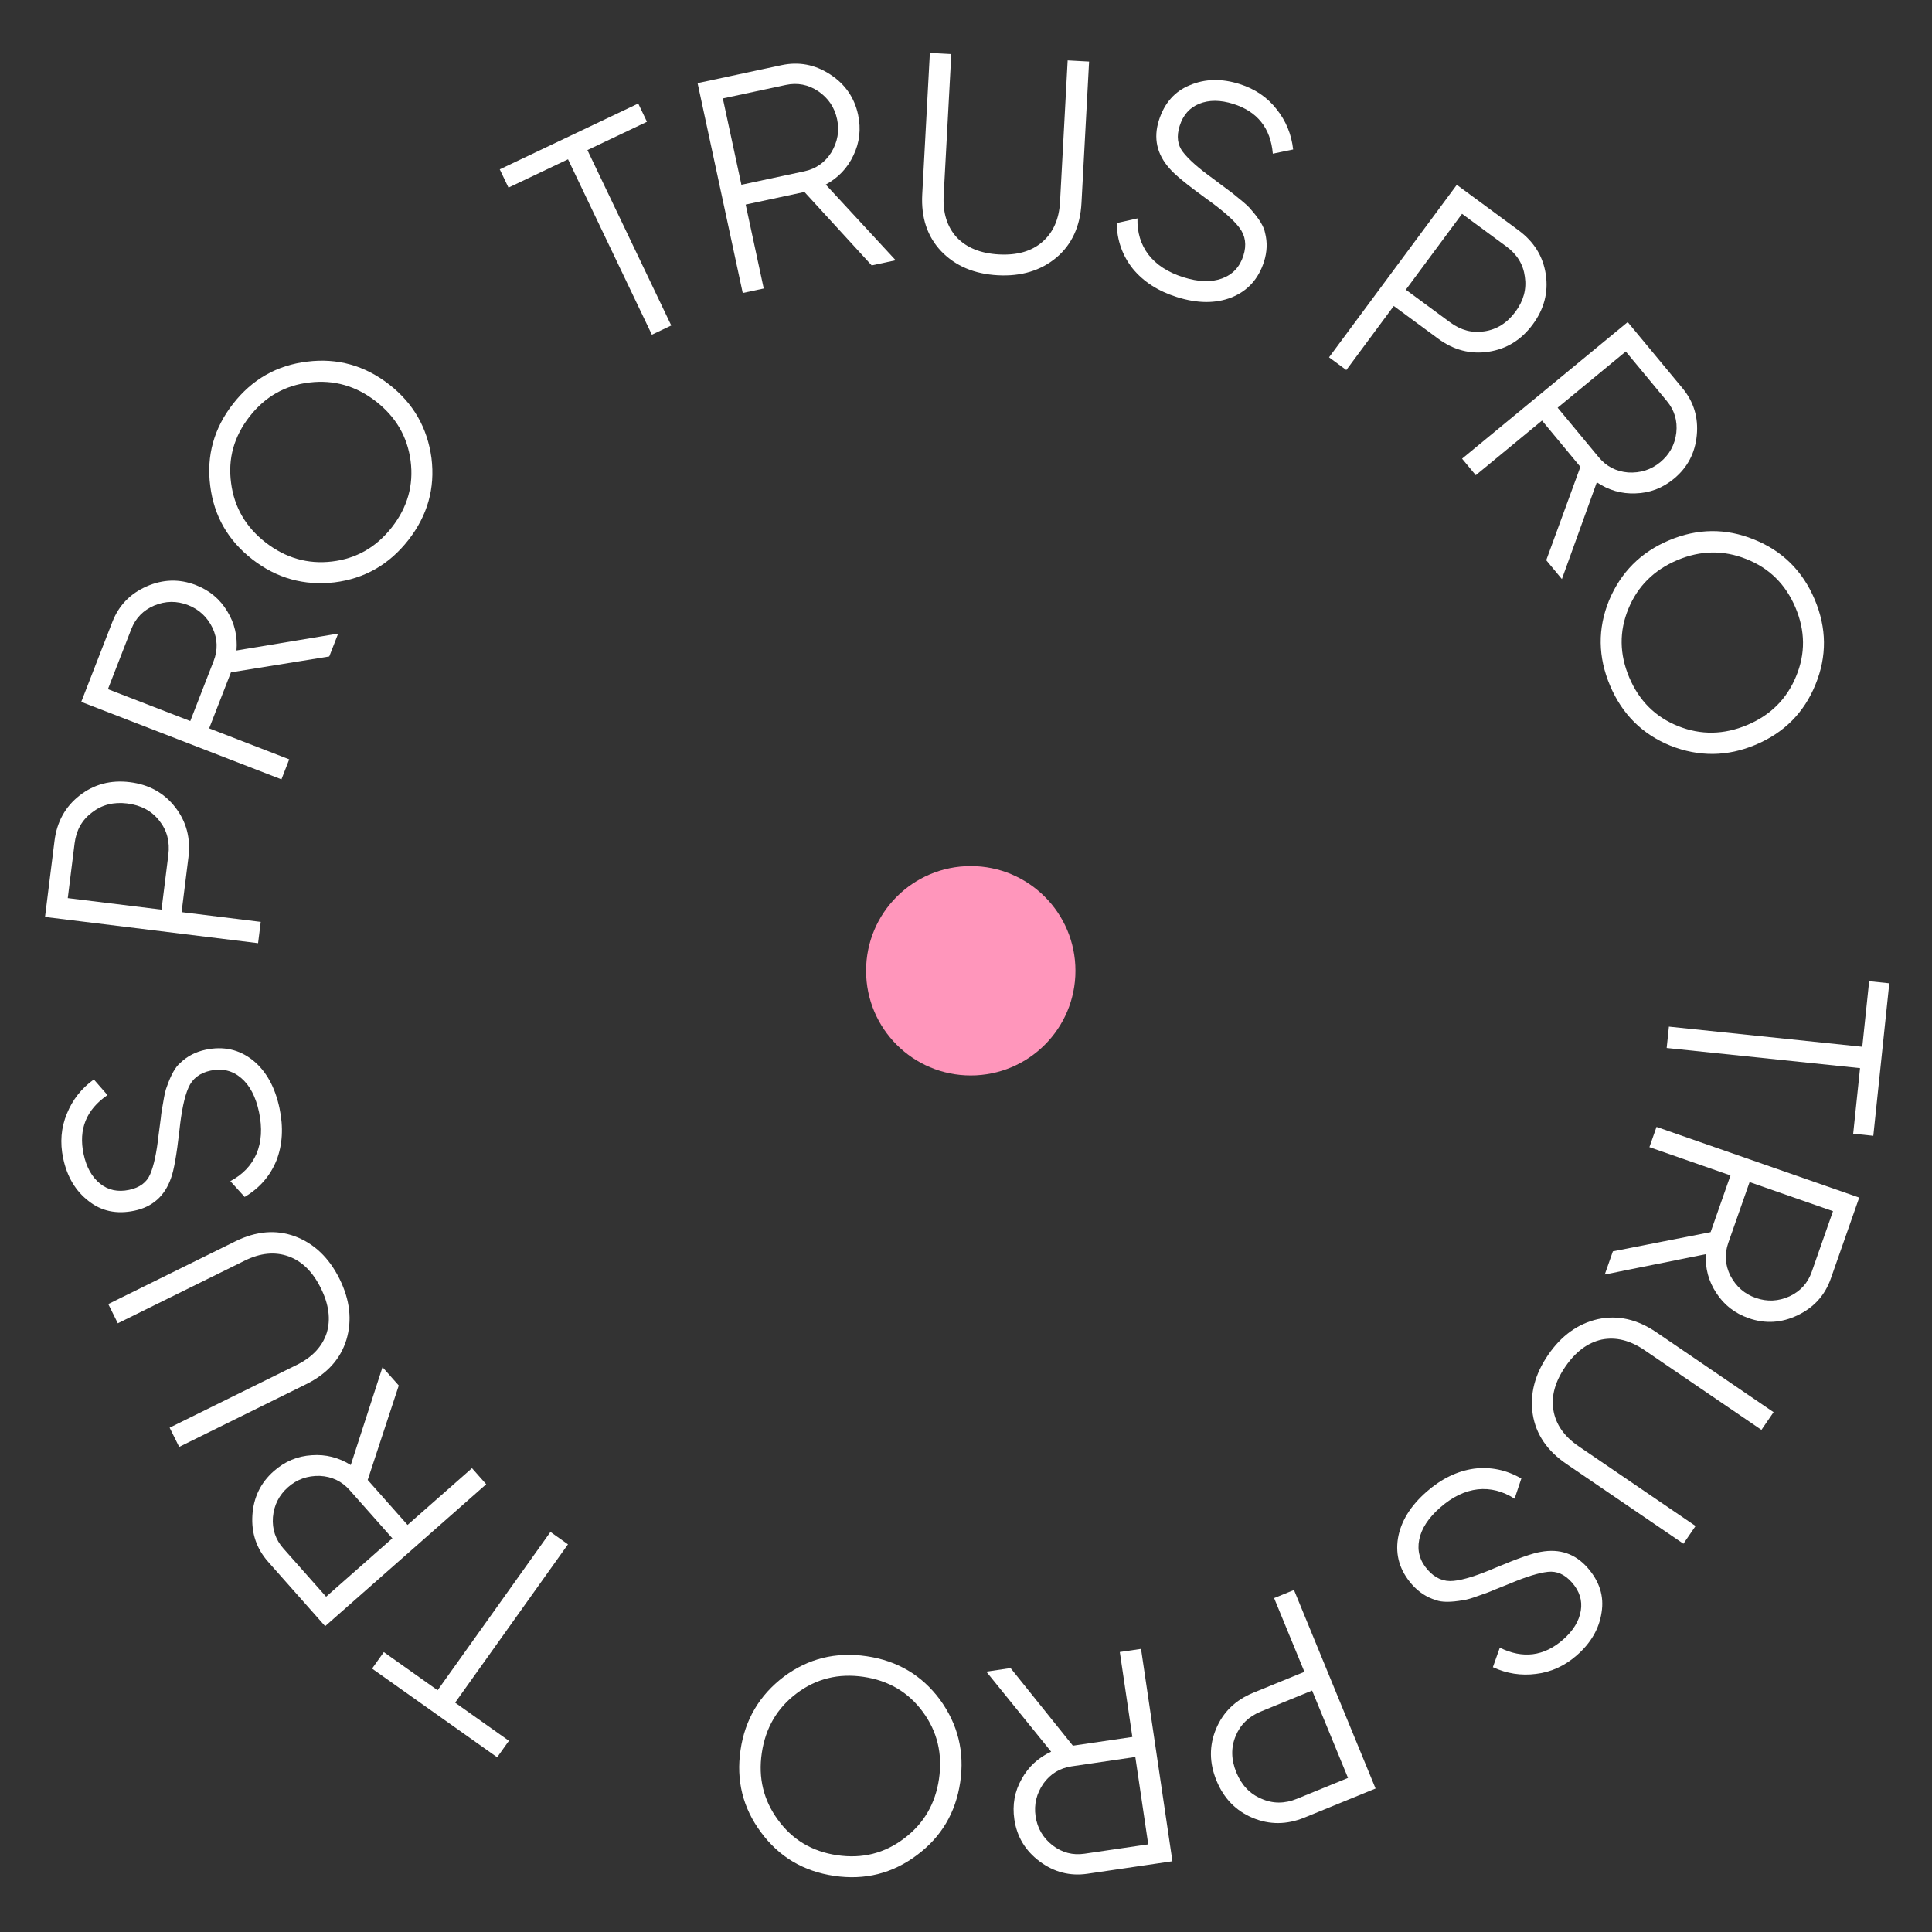
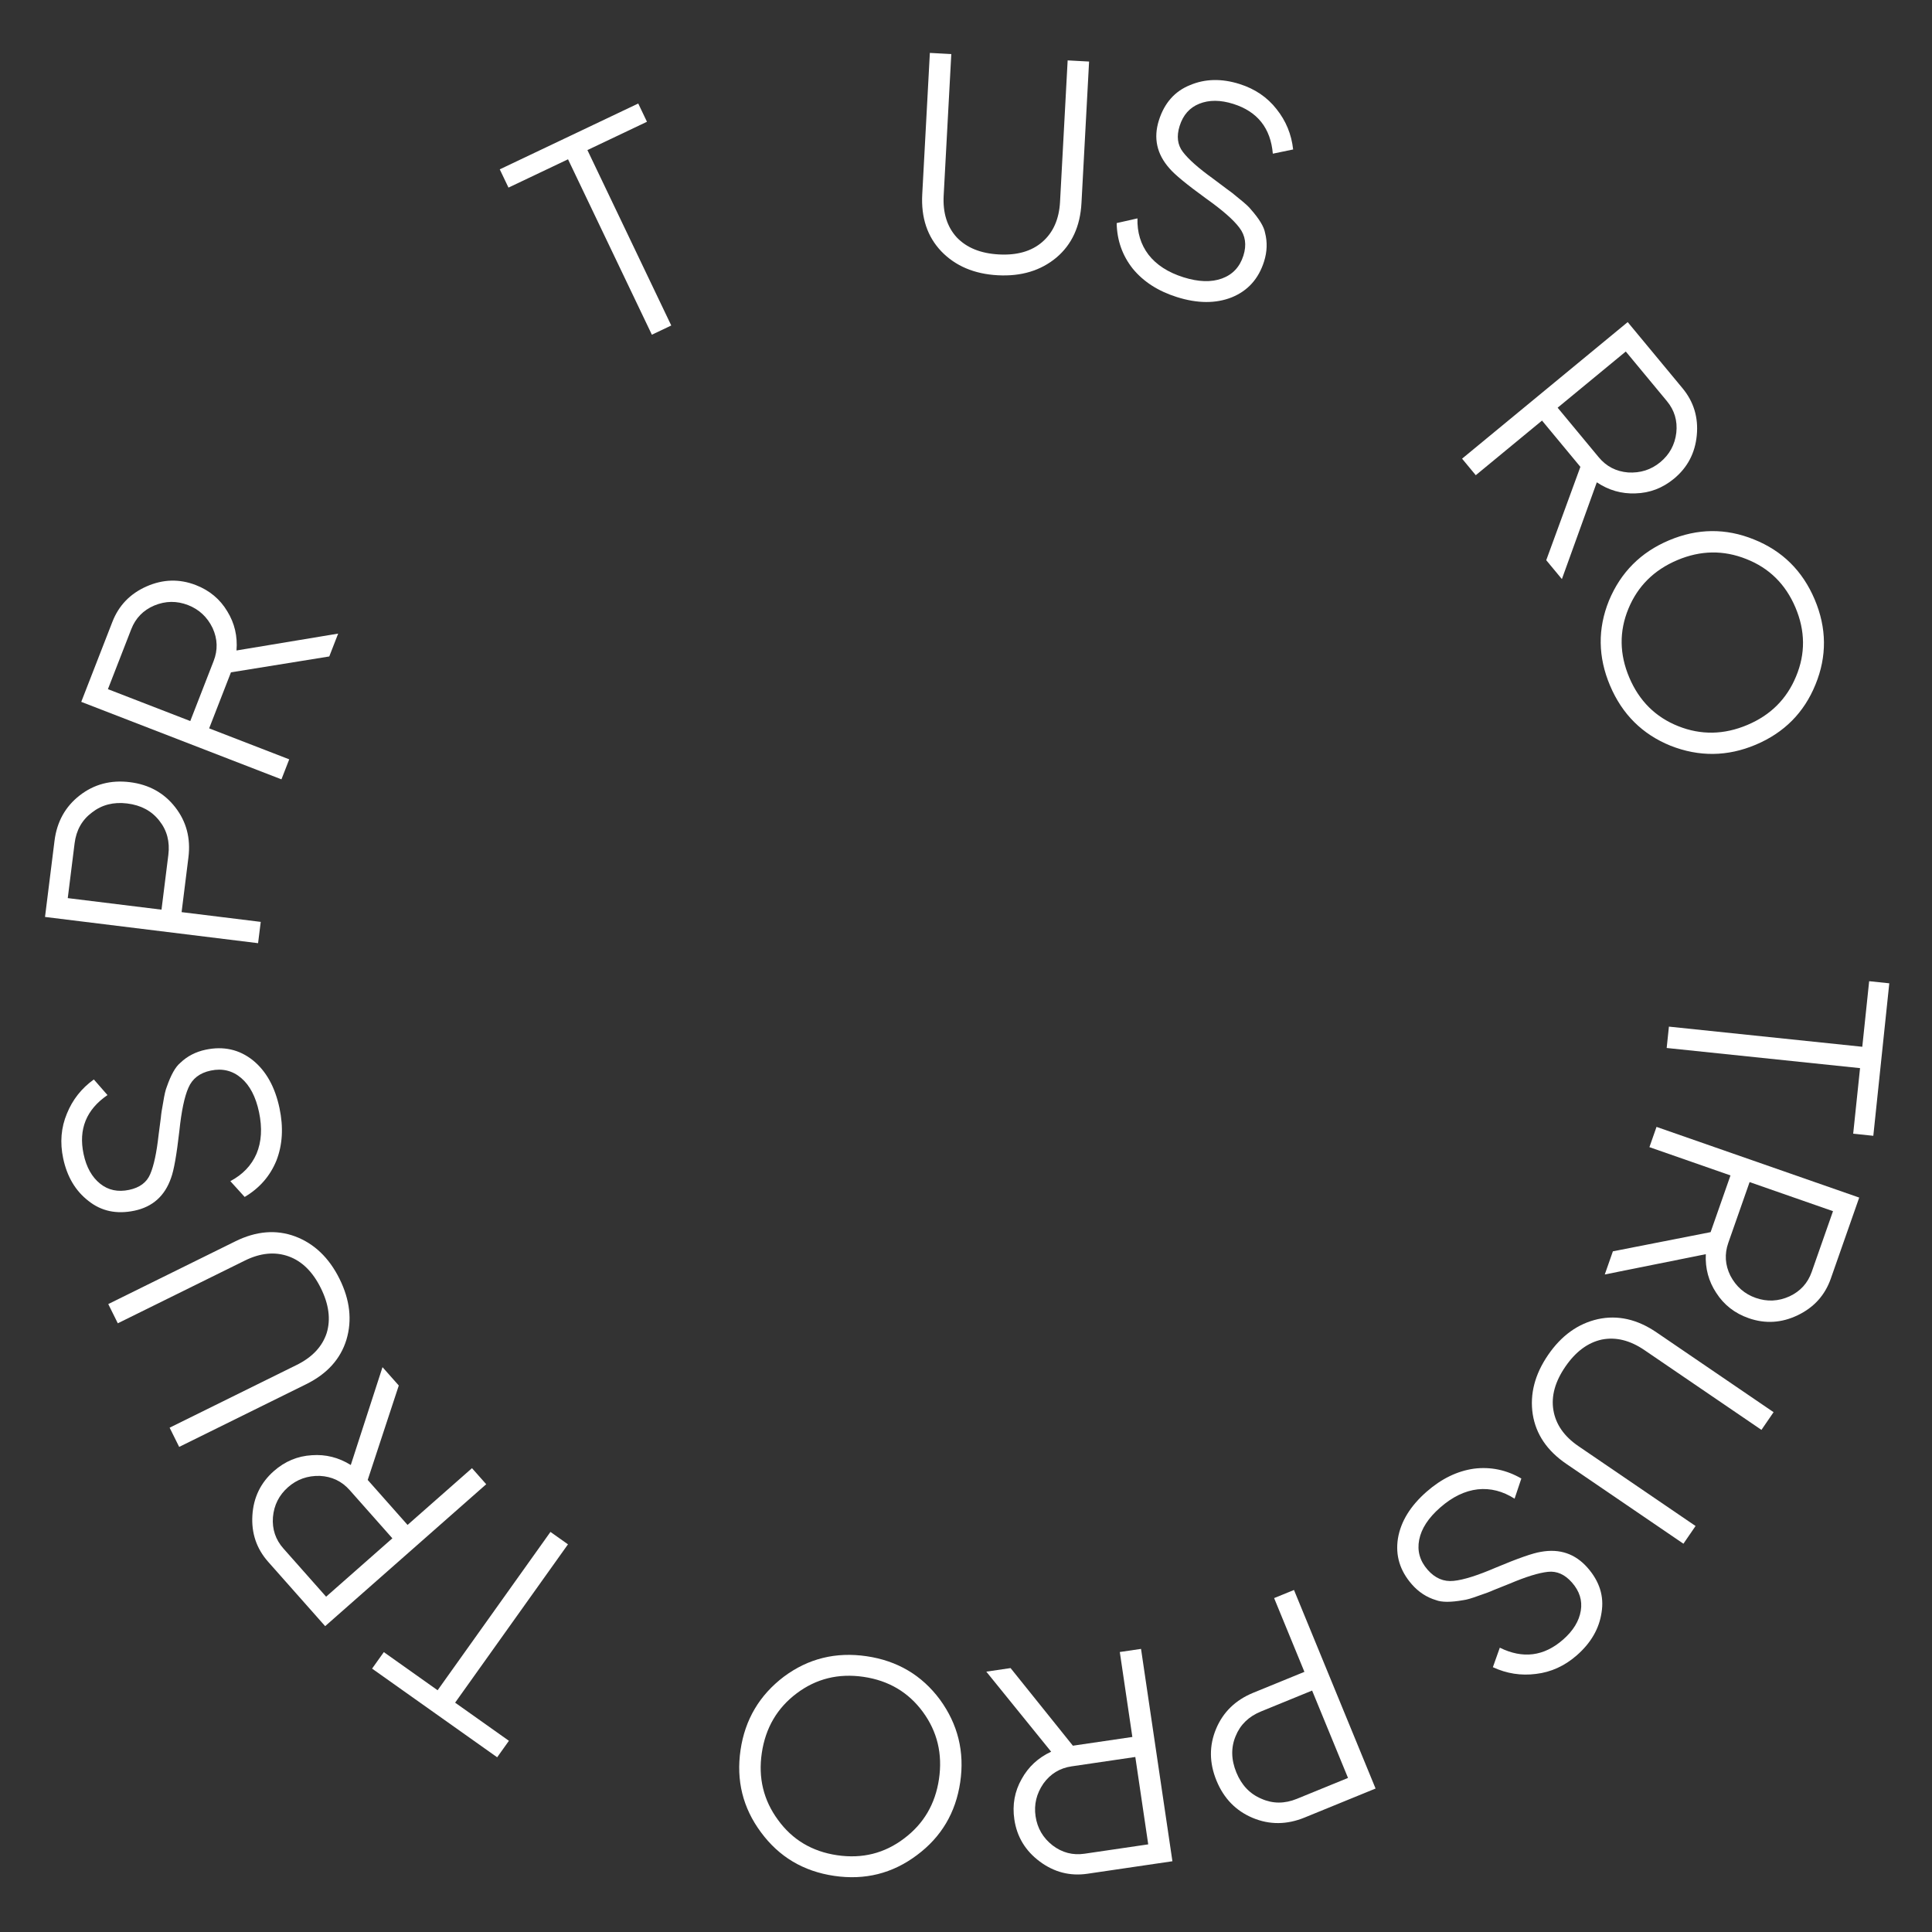
<svg xmlns="http://www.w3.org/2000/svg" width="203" height="203" viewBox="0 0 203 203" fill="none">
  <rect x="0" y="0" width="203" height="203" fill="#333333" stroke="none" />
  <path d="M198.512 103.318L196.834 119.341L194.719 119.121L195.44 112.231L175.122 110.114L175.357 107.87L195.675 109.987L196.397 103.097L198.512 103.318Z" fill="white" />
  <path d="M168.617 133.913L169.47 131.48L179.738 129.464L181.827 123.505L173.308 120.533L174.055 118.405L195.352 125.833L192.367 134.347C191.755 136.09 190.601 137.371 188.902 138.189C187.204 139.008 185.483 139.113 183.739 138.504C182.278 137.995 181.143 137.11 180.333 135.849C179.529 134.636 179.163 133.279 179.233 131.78L168.617 133.913ZM190.359 133.647L192.598 127.261L183.835 124.205L181.596 130.591C181.184 131.766 181.258 132.918 181.819 134.047C182.42 135.189 183.308 135.965 184.485 136.376C185.682 136.793 186.862 136.738 188.025 136.211C189.169 135.677 189.946 134.822 190.359 133.647Z" fill="white" />
  <path d="M174.055 139.995L186.355 148.381L185.08 150.241L172.78 141.855C171.271 140.827 169.778 140.459 168.301 140.752C166.83 141.075 165.554 142.025 164.473 143.602C163.392 145.179 162.974 146.701 163.219 148.167C163.469 149.664 164.348 150.927 165.857 151.955L178.157 160.341L176.882 162.202L164.582 153.816C162.558 152.436 161.381 150.697 161.048 148.598C160.728 146.482 161.266 144.405 162.663 142.367C164.059 140.33 165.804 139.076 167.898 138.605C169.979 138.152 172.032 138.615 174.055 139.995Z" fill="white" />
  <path d="M149.907 156.729C151.459 155.371 153.112 154.568 154.866 154.318C156.618 154.098 158.28 154.442 159.851 155.351L159.141 157.471C157.897 156.675 156.608 156.347 155.273 156.488C153.921 156.642 152.607 157.278 151.329 158.396C150.084 159.485 149.347 160.615 149.118 161.785C148.889 162.956 149.186 164.009 150.009 164.945C150.789 165.832 151.701 166.219 152.745 166.105C153.773 166.005 155.251 165.539 157.18 164.708C159.5 163.735 161.076 163.184 161.907 163.056C163.881 162.699 165.514 163.255 166.805 164.723C168.067 166.158 168.559 167.726 168.28 169.426C168.032 171.127 167.163 172.629 165.676 173.93C164.399 175.047 162.969 175.698 161.387 175.883C159.819 176.085 158.31 175.849 156.86 175.176L157.589 173.126C160.011 174.319 162.224 174.038 164.229 172.284C165.296 171.351 165.919 170.335 166.098 169.237C166.274 168.169 165.965 167.184 165.171 166.28C164.419 165.425 163.575 165.051 162.638 165.157C161.671 165.261 160.333 165.675 158.624 166.399L156.91 167.085C156.565 167.244 156.049 167.439 155.363 167.667C154.629 167.938 154.093 168.093 153.755 168.132C152.444 168.365 151.484 168.363 150.875 168.126C149.903 167.834 149.063 167.285 148.353 166.478C147.091 165.043 146.602 163.43 146.887 161.639C147.186 159.865 148.193 158.228 149.907 156.729Z" fill="white" />
  <path d="M144.535 187.926L137.078 190.973C135.209 191.737 133.391 191.75 131.624 191.01C129.857 190.27 128.589 188.966 127.822 187.099C127.054 185.231 127.04 183.415 127.778 181.651C128.517 179.887 129.82 178.624 131.69 177.86L137.058 175.665L133.874 167.916L135.962 167.063L144.535 187.926ZM137.867 177.632L132.498 179.827C131.205 180.355 130.317 181.217 129.833 182.413C129.329 183.617 129.355 184.894 129.91 186.245C130.457 187.576 131.333 188.495 132.539 188.999C133.734 189.532 134.977 189.535 136.27 189.006L141.639 186.812L137.867 177.632Z" fill="white" />
  <path d="M103.633 175.644L106.183 175.269L112.73 183.425L118.979 182.507L117.66 173.581L119.891 173.253L123.189 195.566L114.263 196.879C112.435 197.147 110.765 196.72 109.253 195.596C107.74 194.472 106.849 192.997 106.579 191.169C106.353 189.639 106.61 188.222 107.351 186.919C108.053 185.644 109.085 184.689 110.446 184.054L103.633 175.644ZM113.952 194.775L120.647 193.791L119.29 184.61L112.595 185.595C111.362 185.776 110.376 186.377 109.637 187.397C108.904 188.461 108.628 189.608 108.81 190.841C108.996 192.095 109.592 193.114 110.598 193.9C111.601 194.665 112.719 194.956 113.952 194.775Z" fill="white" />
  <path d="M82.37 176.166C84.931 174.263 87.827 173.549 91.058 174.024C94.288 174.498 96.854 176.016 98.756 178.575C100.652 181.177 101.364 184.072 100.893 187.259C100.419 190.468 98.901 193.024 96.339 194.927C93.775 196.852 90.877 197.577 87.647 197.102C84.416 196.627 81.852 195.099 79.953 192.518C78.052 189.959 77.338 187.075 77.812 183.866C78.283 180.678 79.802 178.112 82.37 176.166ZM98.661 186.931C99.051 184.296 98.486 181.944 96.968 179.875C95.45 177.807 93.373 176.579 90.737 176.191C88.102 175.804 85.758 176.382 83.706 177.926C81.654 179.47 80.433 181.559 80.044 184.194C79.657 186.808 80.223 189.149 81.742 191.218C83.257 193.308 85.332 194.547 87.967 194.934C90.603 195.322 92.948 194.733 95.003 193.168C97.056 191.624 98.275 189.545 98.661 186.931Z" fill="white" />
  <path d="M52.239 184.642L39.095 175.324L40.33 173.592L45.981 177.599L57.838 160.963L59.678 162.267L47.821 178.903L53.473 182.91L52.239 184.642Z" fill="white" />
  <path d="M40.191 143.651L41.901 145.58L38.636 155.501L42.823 160.228L49.593 154.264L51.088 155.952L34.165 170.864L28.183 164.11C26.957 162.727 26.403 161.097 26.519 159.22C26.635 157.342 27.387 155.793 28.773 154.571C29.933 153.549 31.263 152.993 32.762 152.903C34.216 152.796 35.581 153.138 36.858 153.932L40.191 143.651ZM29.778 162.704L34.265 167.769L41.228 161.634L36.741 156.569C35.915 155.636 34.871 155.139 33.61 155.076C32.317 155.041 31.203 155.436 30.268 156.26C29.317 157.098 28.787 158.152 28.678 159.422C28.585 160.677 28.952 161.771 29.778 162.704Z" fill="white" />
  <path d="M32.175 145.439L18.826 152.03L17.823 150.01L31.172 143.419C32.809 142.611 33.861 141.493 34.327 140.064C34.764 138.627 34.558 137.051 33.708 135.339C32.858 133.626 31.732 132.517 30.33 132.012C28.899 131.497 27.365 131.643 25.727 132.452L12.379 139.042L11.376 137.022L24.725 130.431C26.921 129.347 29.017 129.174 31.015 129.913C33.022 130.671 34.574 132.156 35.673 134.369C36.771 136.582 37.014 138.714 36.401 140.765C35.779 142.797 34.37 144.355 32.175 145.439Z" fill="white" />
  <path d="M29.368 116.436C29.794 118.454 29.687 120.287 29.047 121.936C28.382 123.569 27.268 124.845 25.706 125.766L24.203 124.106C25.506 123.415 26.423 122.454 26.954 121.224C27.48 119.972 27.567 118.516 27.217 116.855C26.875 115.237 26.249 114.04 25.339 113.266C24.429 112.491 23.364 112.232 22.145 112.488C20.989 112.731 20.205 113.334 19.794 114.299C19.378 115.242 19.062 116.757 18.844 118.844C18.559 121.341 18.268 122.982 17.973 123.768C17.319 125.662 16.036 126.809 14.123 127.211C12.252 127.604 10.643 127.262 9.295 126.184C7.931 125.131 7.045 123.638 6.637 121.705C6.286 120.044 6.417 118.48 7.029 117.013C7.621 115.549 8.564 114.352 9.861 113.422L11.294 115.063C9.069 116.584 8.231 118.648 8.781 121.254C9.074 122.641 9.656 123.682 10.527 124.377C11.373 125.056 12.385 125.271 13.562 125.024C14.676 124.79 15.416 124.24 15.782 123.373C16.165 122.48 16.458 121.112 16.661 119.27L16.901 117.441C16.931 117.062 17.013 116.518 17.149 115.809C17.271 115.037 17.398 114.494 17.53 114.181C17.967 112.926 18.439 112.092 18.944 111.678C19.674 110.976 20.565 110.515 21.616 110.294C23.487 109.901 25.134 110.268 26.558 111.396C27.961 112.528 28.897 114.208 29.368 116.436Z" fill="white" />
  <path d="M4.73 96.346L5.727 88.352C5.977 86.348 6.858 84.758 8.369 83.58C9.879 82.403 11.637 81.937 13.641 82.184C15.645 82.431 17.235 83.308 18.41 84.817C19.586 86.325 20.049 88.081 19.799 90.085L19.081 95.84L27.396 96.864L27.117 99.102L4.73 96.346ZM16.97 95.58L17.688 89.825C17.861 88.439 17.545 87.242 16.74 86.234C15.938 85.205 14.811 84.601 13.362 84.422C11.933 84.246 10.703 84.56 9.672 85.364C8.622 86.144 8.011 87.226 7.838 88.612L7.12 94.367L16.97 95.58Z" fill="white" />
  <path d="M35.532 66.574L34.597 68.976L24.267 70.644L21.976 76.53L30.39 79.786L29.572 81.888L8.537 73.746L11.809 65.338C12.479 63.617 13.677 62.376 15.402 61.615C17.127 60.855 18.851 60.808 20.574 61.475C22.016 62.033 23.121 62.956 23.888 64.243C24.65 65.483 24.971 66.851 24.849 68.347L35.532 66.574ZM13.793 66.106L11.339 72.412L19.993 75.762L22.447 69.456C22.899 68.295 22.864 67.141 22.342 65.995C21.78 64.832 20.918 64.027 19.756 63.577C18.574 63.119 17.392 63.134 16.212 63.622C15.051 64.117 14.245 64.945 13.793 66.106Z" fill="white" />
-   <path d="M45.337 48.137C45.73 51.298 44.922 54.165 42.912 56.739C40.902 59.312 38.312 60.796 35.143 61.19C31.939 61.558 29.065 60.753 26.521 58.776C23.959 56.786 22.482 54.211 22.089 51.049C21.679 47.875 22.479 45.001 24.489 42.427C26.498 39.854 29.096 38.377 32.283 37.996C35.453 37.602 38.318 38.4 40.88 40.39C43.424 42.367 44.91 44.949 45.337 48.137ZM27.909 56.999C30.013 58.633 32.341 59.299 34.893 58.997C37.446 58.695 39.542 57.494 41.181 55.395C42.821 53.295 43.475 50.974 43.144 48.432C42.812 45.89 41.595 43.802 39.491 42.168C37.405 40.547 35.085 39.887 32.532 40.189C29.963 40.478 27.858 41.672 26.219 43.772C24.579 45.871 23.934 48.198 24.282 50.754C24.613 53.296 25.822 55.378 27.909 56.999Z" fill="white" />
  <path d="M52.511 17.794L67.061 10.876L67.978 12.794L61.721 15.769L70.531 34.201L68.494 35.169L59.684 16.738L53.428 19.712L52.511 17.794Z" fill="white" />
-   <path d="M94.111 27.346L91.591 27.886L84.525 20.171L78.35 21.493L80.247 30.313L78.042 30.785L73.297 8.734L82.12 6.846C83.926 6.46 85.621 6.778 87.203 7.801C88.786 8.825 89.771 10.239 90.16 12.045C90.485 13.557 90.321 14.988 89.666 16.336C89.049 17.654 88.082 18.674 86.764 19.395L94.111 27.346ZM82.567 8.925L75.95 10.341L77.902 19.414L84.519 17.998C85.737 17.737 86.682 17.073 87.354 16.007C88.016 14.899 88.216 13.736 87.954 12.517C87.688 11.278 87.027 10.3 85.971 9.581C84.92 8.883 83.785 8.665 82.567 8.925Z" fill="white" />
  <path d="M96.902 20.424L97.703 5.559L99.955 5.681L99.154 20.546C99.056 22.369 99.515 23.836 100.531 24.945C101.569 26.034 103.043 26.63 104.952 26.734C106.861 26.838 108.379 26.404 109.507 25.432C110.658 24.441 111.282 23.033 111.381 21.21L112.181 6.345L114.433 6.467L113.633 21.332C113.501 23.777 112.624 25.688 111.001 27.062C109.356 28.436 107.301 29.056 104.834 28.922C102.367 28.788 100.39 27.949 98.903 26.406C97.437 24.863 96.77 22.869 96.902 20.424Z" fill="white" />
  <path d="M123.655 31.212C121.689 30.591 120.145 29.598 119.023 28.23C117.929 26.849 117.365 25.252 117.331 23.44L119.516 22.946C119.476 24.42 119.862 25.691 120.673 26.758C121.505 27.831 122.73 28.622 124.348 29.133C125.926 29.63 127.276 29.673 128.398 29.261C129.52 28.849 130.269 28.049 130.646 26.862C131.003 25.736 130.863 24.757 130.225 23.925C129.608 23.099 128.444 22.079 126.733 20.864C124.7 19.389 123.413 18.33 122.873 17.687C121.546 16.187 121.178 14.505 121.768 12.642C122.346 10.82 123.436 9.587 125.037 8.943C126.624 8.272 128.36 8.234 130.245 8.828C131.864 9.339 133.161 10.221 134.138 11.475C135.122 12.709 135.7 14.119 135.873 15.705L133.739 16.147C133.509 13.462 132.123 11.718 129.583 10.917C128.231 10.491 127.038 10.486 126.004 10.903C124.997 11.307 124.312 12.082 123.949 13.228C123.605 14.314 123.72 15.229 124.295 15.973C124.885 16.745 125.932 17.672 127.436 18.754L128.911 19.861C129.226 20.073 129.66 20.413 130.21 20.879C130.822 21.365 131.232 21.742 131.44 22.011C132.318 23.008 132.813 23.829 132.925 24.472C133.177 25.453 133.141 26.455 132.817 27.479C132.239 29.301 131.109 30.555 129.426 31.241C127.751 31.906 125.827 31.897 123.655 31.212Z" fill="white" />
-   <path d="M153.07 19.419L159.555 24.197C161.181 25.395 162.136 26.939 162.42 28.829C162.704 30.719 162.245 32.476 161.044 34.098C159.842 35.721 158.293 36.675 156.398 36.96C154.503 37.245 152.743 36.788 151.117 35.59L146.447 32.15L141.461 38.883L139.645 37.545L153.07 19.419ZM147.713 30.441L152.383 33.881C153.507 34.71 154.707 35.02 155.983 34.813C157.277 34.618 158.358 33.934 159.228 32.761C160.084 31.604 160.415 30.381 160.222 29.09C160.058 27.796 159.414 26.734 158.289 25.906L153.62 22.466L147.713 30.441Z" fill="white" />
  <path d="M164.112 60.846L162.467 58.861L166.055 49.053L162.024 44.191L155.063 49.931L153.624 48.194L171.026 33.844L176.784 40.79C177.963 42.212 178.464 43.86 178.286 45.733C178.109 47.605 177.307 49.129 175.882 50.304C174.689 51.288 173.342 51.801 171.841 51.841C170.384 51.901 169.03 51.514 167.78 50.679L164.112 60.846ZM175.143 42.143L170.825 36.934L163.665 42.838L167.984 48.047C168.779 49.006 169.805 49.538 171.064 49.642C172.355 49.719 173.481 49.361 174.443 48.568C175.42 47.762 175.985 46.726 176.135 45.46C176.269 44.208 175.939 43.102 175.143 42.143Z" fill="white" />
  <path d="M175.526 78.354C172.567 77.154 170.45 75.051 169.175 72.045C167.9 69.039 167.862 66.059 169.059 63.106C170.296 60.136 172.399 58.025 175.368 56.773C178.357 55.512 181.331 55.481 184.29 56.681C187.268 57.873 189.395 59.972 190.67 62.978C191.945 65.984 191.973 68.968 190.756 71.929C189.558 74.882 187.465 76.989 184.477 78.25C181.508 79.502 178.524 79.537 175.526 78.354ZM176.249 58.849C173.795 59.885 172.079 61.588 171.101 63.959C170.123 66.329 170.154 68.741 171.194 71.193C172.234 73.646 173.947 75.348 176.334 76.299C178.721 77.251 181.142 77.209 183.596 76.173C186.031 75.147 187.737 73.448 188.715 71.077C189.712 68.697 189.691 66.282 188.651 63.829C187.611 61.377 185.888 59.679 183.481 58.736C181.094 57.785 178.683 57.822 176.249 58.849Z" fill="white" />
-   <circle cx="102" cy="102" r="11" fill="#FF96BB" />
</svg>